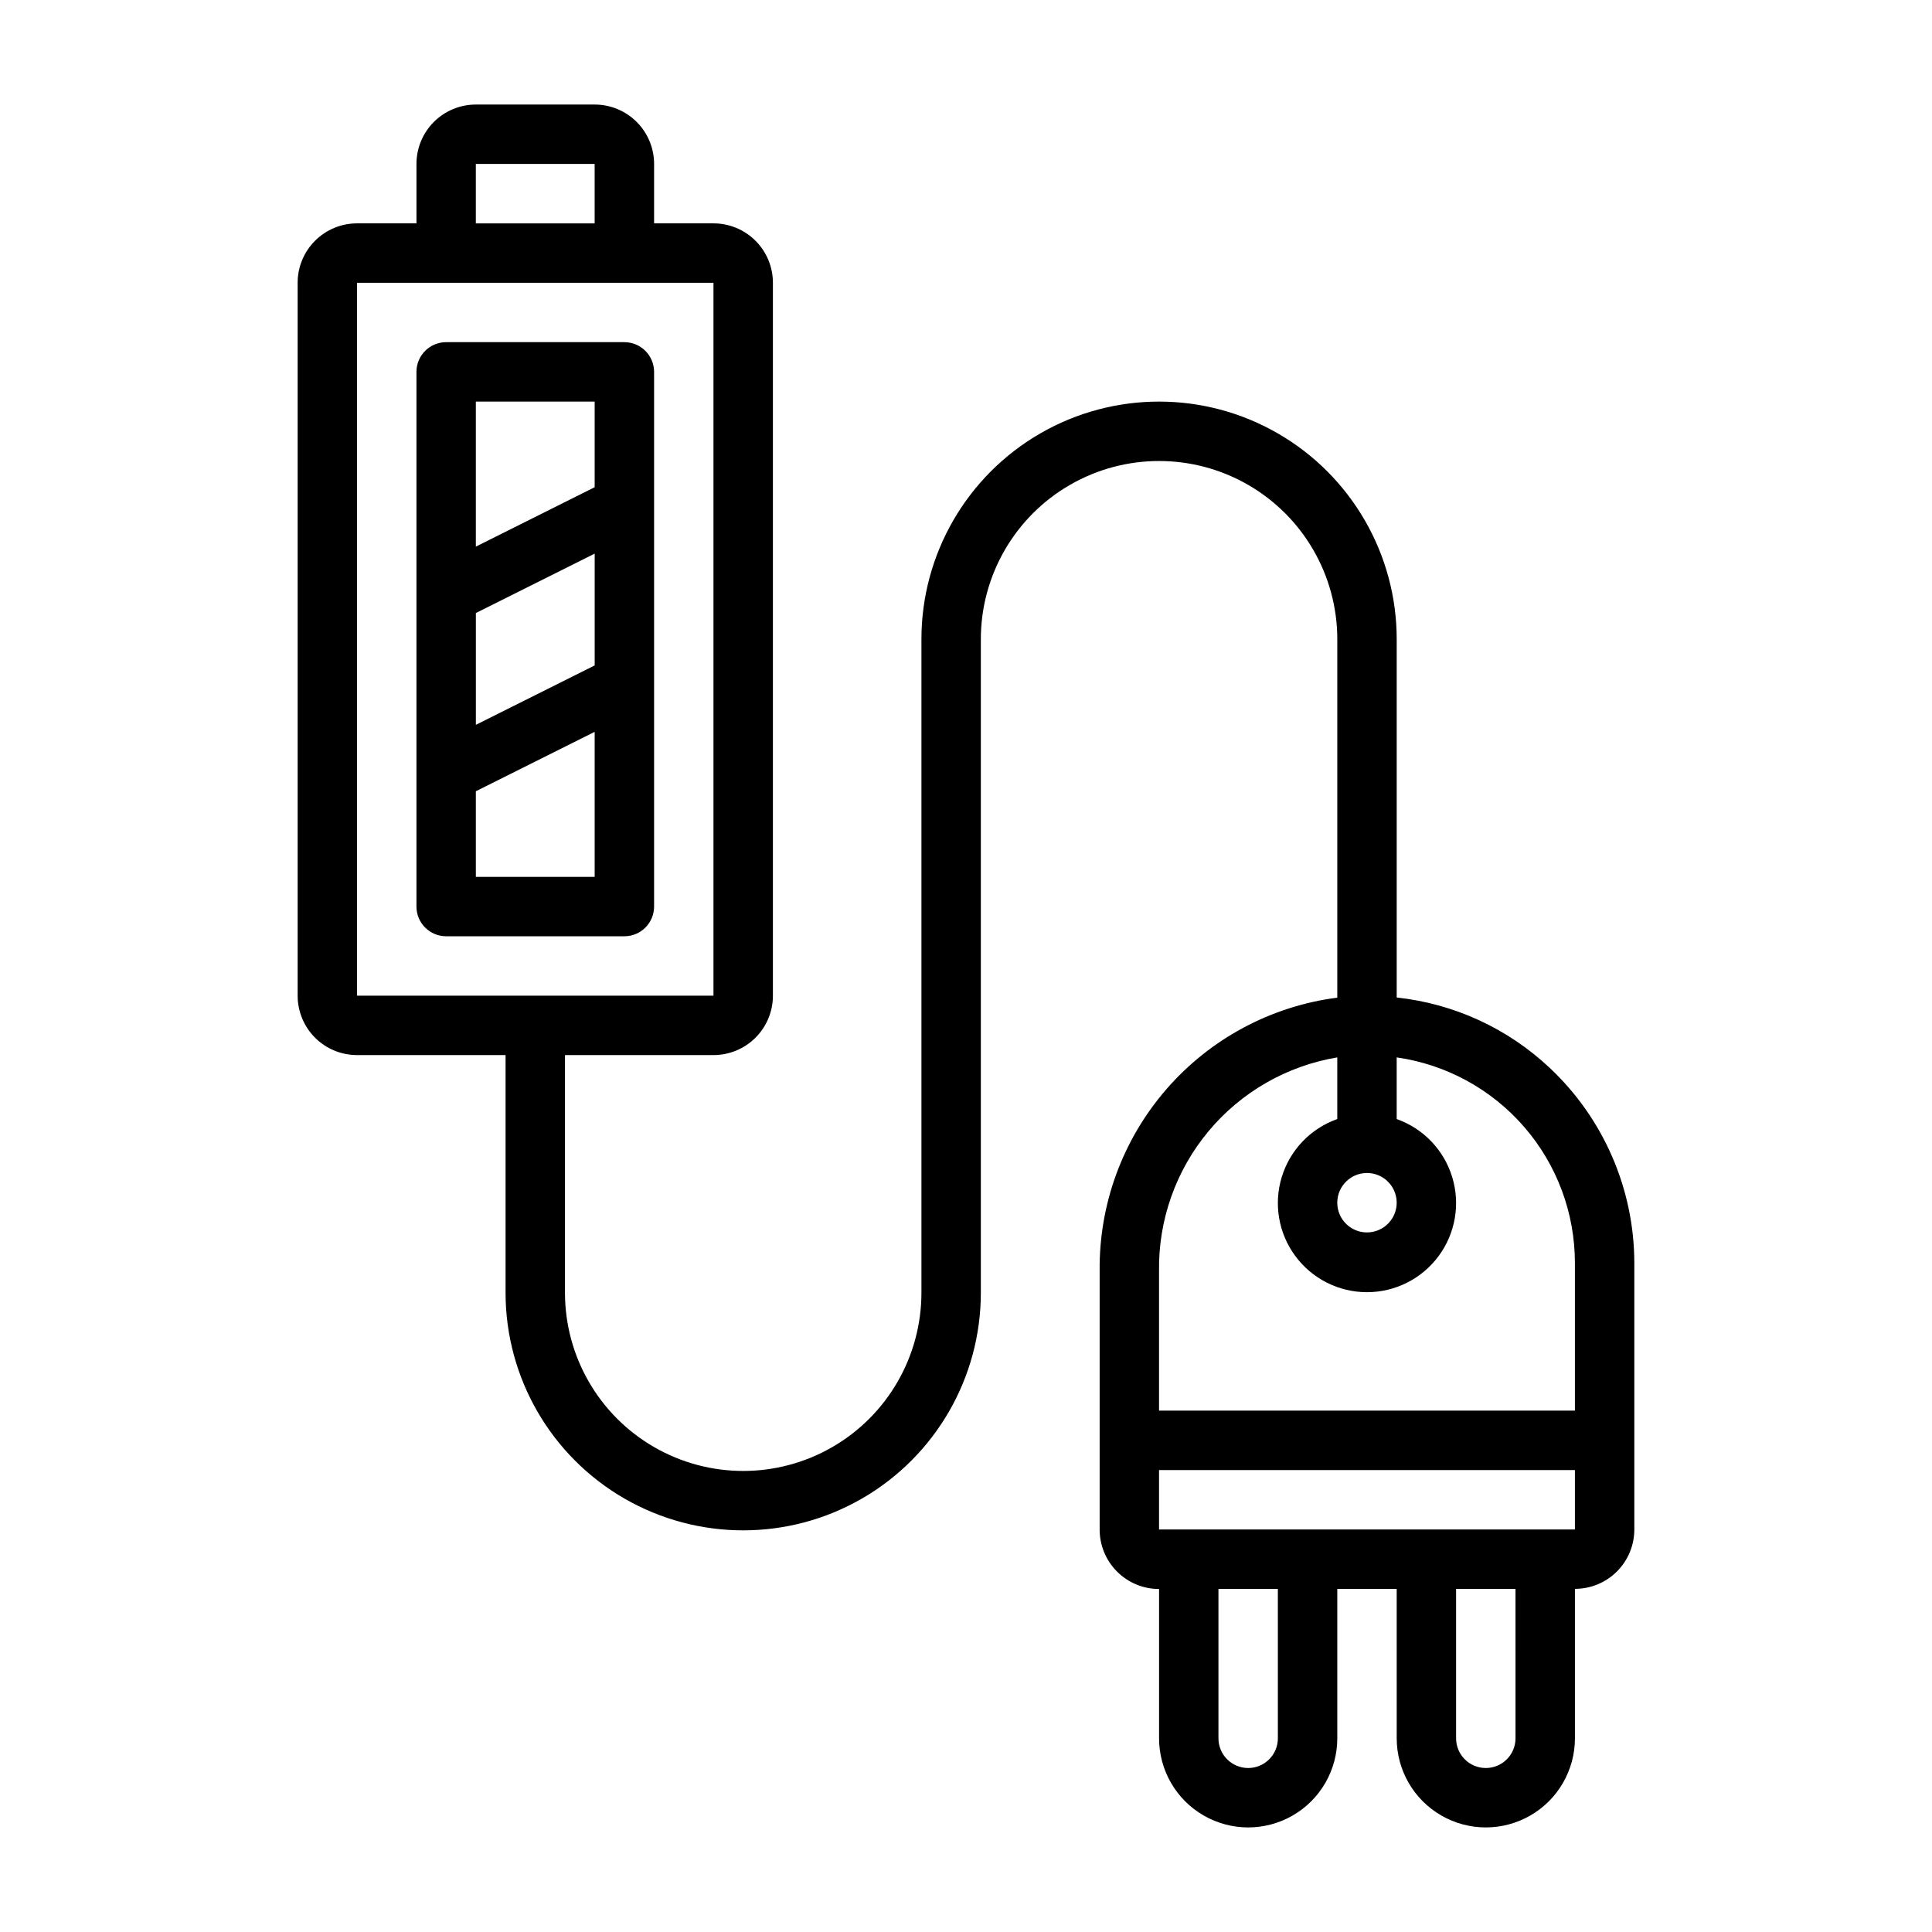
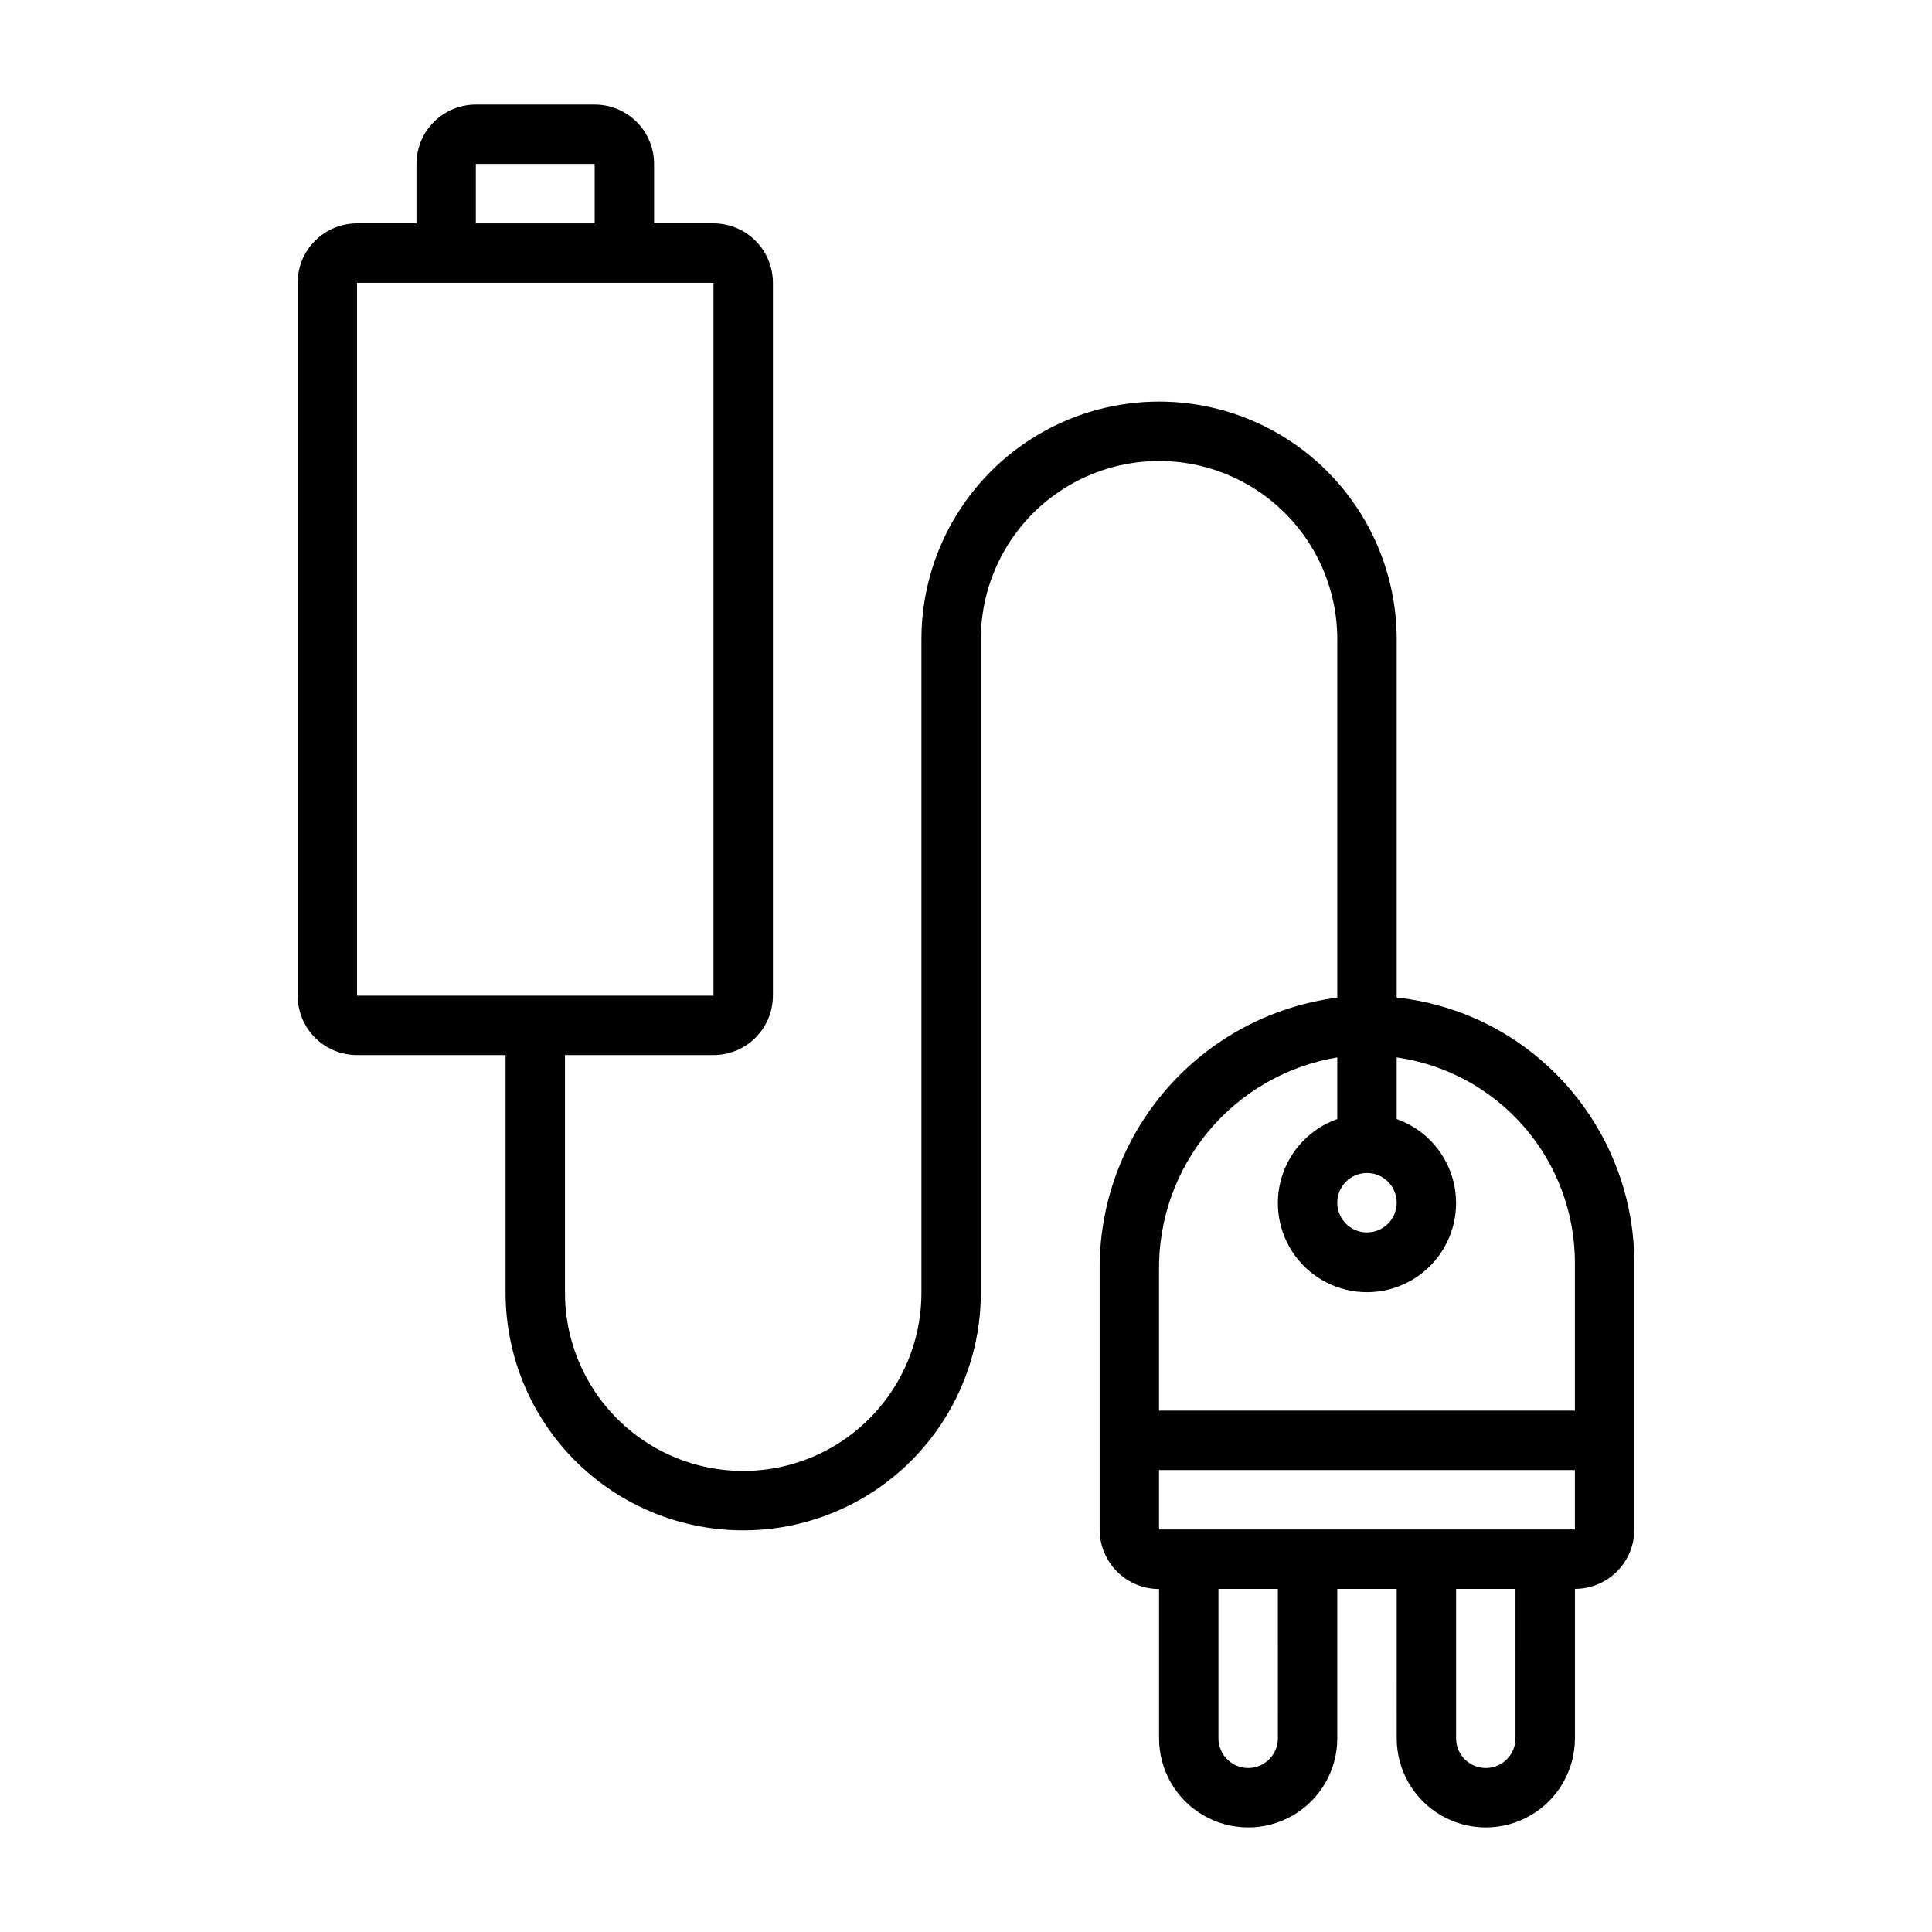
<svg xmlns="http://www.w3.org/2000/svg" fill="#000000" width="800px" height="800px" version="1.1" viewBox="144 144 512 512">
  <g>
    <path d="m554.71 427.02c-11.125-10.484-25.371-17.043-40.57-18.672v-94.945c0-22.5-12.004-43.289-31.488-54.539-19.488-11.25-43.492-11.25-62.977 0-19.484 11.25-31.488 32.039-31.488 54.539v173.18c0 16.875-9.004 32.469-23.617 40.906s-32.617 8.438-47.23 0-23.617-24.031-23.617-40.906v-62.977h39.359c4.176 0 8.18-1.656 11.133-4.609s4.613-6.957 4.613-11.133v-188.93c0-4.176-1.66-8.18-4.613-11.133s-6.957-4.609-11.133-4.609h-15.742v-15.746c0-4.176-1.66-8.18-4.613-11.133-2.953-2.953-6.957-4.609-11.133-4.609h-31.488c-4.176 0-8.18 1.656-11.133 4.609-2.953 2.953-4.609 6.957-4.609 11.133v15.746h-15.746c-4.176 0-8.18 1.656-11.133 4.609s-4.609 6.957-4.609 11.133v188.93c0 4.176 1.656 8.18 4.609 11.133s6.957 4.609 11.133 4.609h39.359v62.977c0 22.5 12.004 43.289 31.488 54.539 19.488 11.25 43.492 11.25 62.977 0 19.484-11.25 31.488-32.039 31.488-54.539v-173.18c0-16.875 9.004-32.469 23.617-40.902 14.613-8.438 32.617-8.438 47.23 0 14.613 8.434 23.617 24.027 23.617 40.902v94.984c-17.559 2.262-33.672 10.895-45.281 24.258-11.609 13.363-17.906 30.527-17.695 48.227v68.488c0 4.176 1.66 8.18 4.613 11.133s6.957 4.609 11.133 4.609v39.566c0 8.438 4.5 16.234 11.809 20.453 7.305 4.219 16.309 4.219 23.613 0 7.309-4.219 11.809-12.016 11.809-20.453v-39.605h15.742l0.004 39.605c0 8.438 4.5 16.234 11.805 20.453 7.309 4.219 16.312 4.219 23.617 0 7.309-4.219 11.809-12.016 11.809-20.453v-39.605c4.176 0 8.18-1.656 11.133-4.609 2.953-2.953 4.609-6.957 4.609-11.133v-70.605c-0.027-19.582-8.133-38.285-22.402-51.695zm-284.61-239.57h31.488v15.746h-31.488zm-31.488 31.488h94.465v188.93h-94.465zm267.65 235.92c3.184 0 6.055 1.918 7.273 4.859s0.547 6.328-1.707 8.578c-2.25 2.25-5.637 2.926-8.578 1.707-2.941-1.219-4.859-4.09-4.859-7.273 0-4.348 3.523-7.871 7.871-7.871zm-7.871-30.637v16.344-0.004c-7.059 2.496-12.52 8.191-14.711 15.355-2.191 7.16-0.855 14.934 3.598 20.953 4.453 6.023 11.496 9.574 18.984 9.574s14.535-3.551 18.988-9.574c4.453-6.019 5.785-13.793 3.594-20.953-2.191-7.164-7.648-12.859-14.707-15.355v-16.34c13.113 1.871 25.113 8.418 33.789 18.43 8.676 10.012 13.449 22.816 13.441 36.066v39.117h-110.21v-36.961c-0.207-13.531 4.445-26.688 13.109-37.082 8.668-10.398 20.773-17.34 34.121-19.57zm-15.742 180.45c0 4.348-3.527 7.871-7.875 7.871s-7.871-3.523-7.871-7.871v-39.605h15.742zm62.977 0c0 4.348-3.527 7.871-7.875 7.871-4.348 0-7.871-3.523-7.871-7.871v-39.605h15.742zm7.871-55.348h-102.34v-15.742h110.21v15.742z" />
-     <path d="m317.34 384.25v-141.7c0-2.09-0.832-4.09-2.309-5.566-1.477-1.477-3.477-2.305-5.566-2.305h-47.23c-4.348 0-7.871 3.523-7.871 7.871v141.7c0 2.09 0.828 4.09 2.305 5.566 1.477 1.477 3.477 2.305 5.566 2.305h47.23c2.09 0 4.09-0.828 5.566-2.305 1.477-1.477 2.309-3.477 2.309-5.566zm-47.23-77.793 31.488-15.742v29.629l-31.488 15.742zm31.484-56.031v22.688l-31.488 15.742v-38.43zm-31.488 125.95v-22.688l31.488-15.742v38.43z" />
  </g>
</svg>